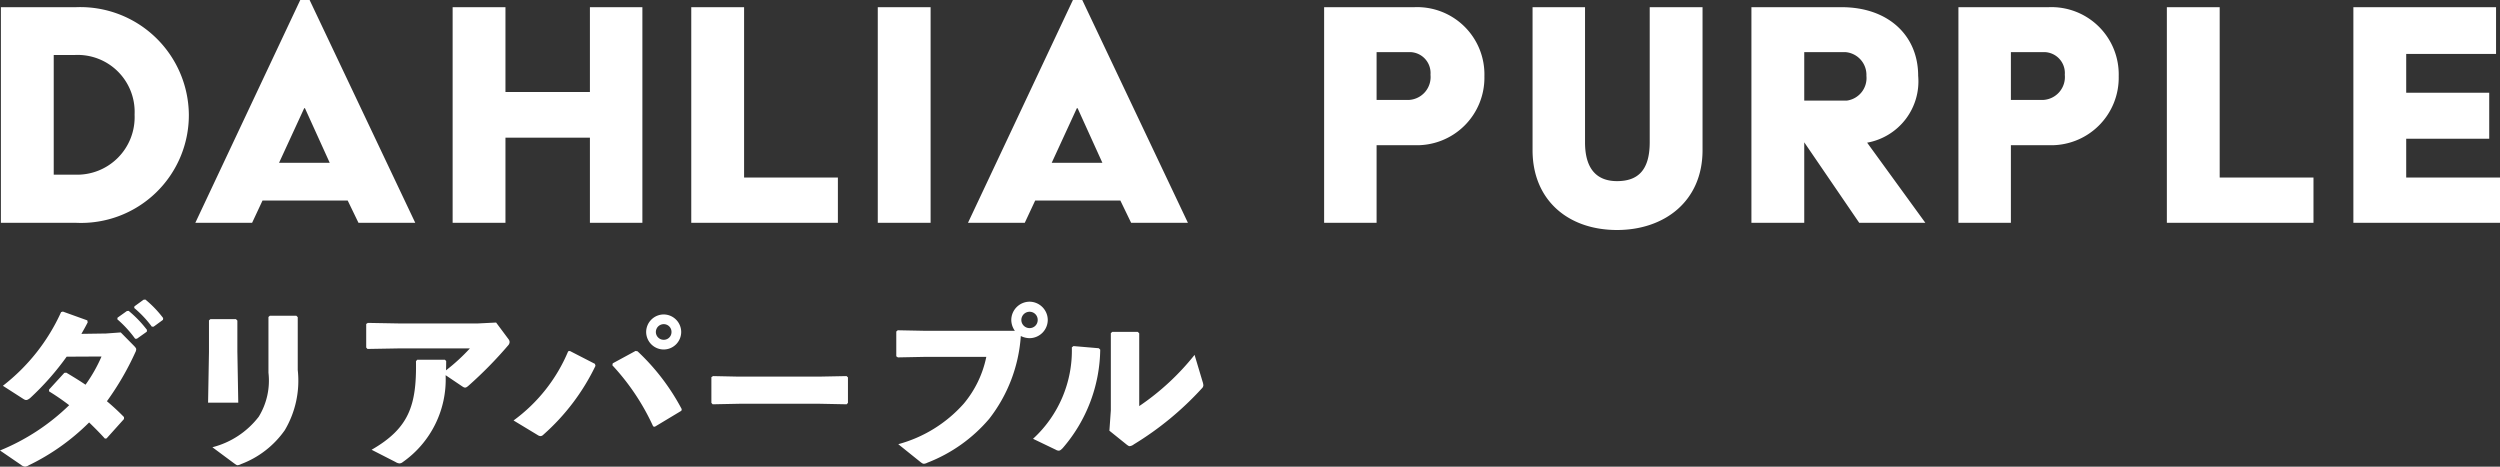
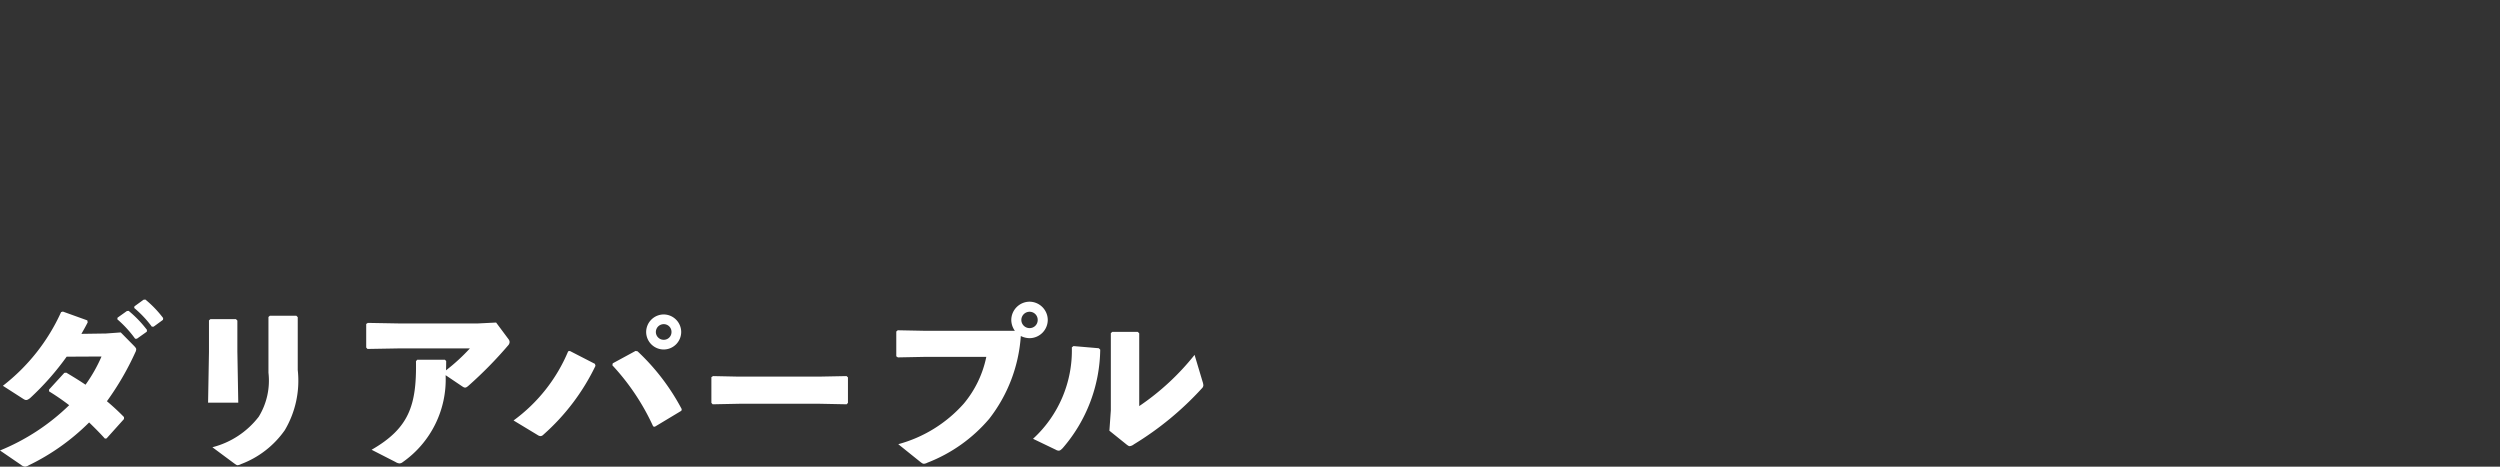
<svg xmlns="http://www.w3.org/2000/svg" width="139.13" height="25.971" viewBox="0 0 139.13 25.971">
  <rect x="0" y="0" width="139.13" height="25.971" fill="#333333" stroke="none" />
  <g transform="translate(-7993.91 -8271.6)">
-     <path d="M.96,0H5.14a6,6,0,0,0,6.28-6.02A6.042,6.042,0,0,0,5.14-12H.96ZM3.9-2.68V-9.34H5.08A3.17,3.17,0,0,1,8.4-6.02,3.2,3.2,0,0,1,5.08-2.68ZM11.78,0h3.16l.58-1.24h4.74L20.86,0h3.16L18.14-12.4h-.52Zm4.66-3.34,1.4-3.04h.04l1.38,3.04ZM26.1,0h2.94V-4.74h4.7V0h2.92V-12H33.74v4.72h-4.7V-12H26.1ZM39.38,0h8.16V-2.52H42.32V-12H39.38ZM49.76,0H52.7V-12H49.76Zm5.02,0h3.16l.58-1.24h4.74L63.86,0h3.16L61.14-12.4h-.52Zm4.66-3.34,1.4-3.04h.04l1.38,3.04ZM74.6,0h2.92V-4.32h2.1a3.757,3.757,0,0,0,3.9-3.84A3.743,3.743,0,0,0,79.62-12H74.6Zm2.92-6.84V-9.5h1.82a1.164,1.164,0,0,1,1.18,1.26,1.276,1.276,0,0,1-1.18,1.4Zm8.68,2.8C86.2-1.28,88.16.4,90.9.4c2.64,0,4.76-1.6,4.76-4.44V-12H92.72v7.52c0,1.6-.7,2.16-1.82,2.16-1.02,0-1.78-.56-1.78-2.16V-12H86.2ZM98.38,0h2.94V-4.48L104.38,0h3.68l-3.24-4.46a3.465,3.465,0,0,0,2.84-3.72c0-2.26-1.68-3.82-4.26-3.82H98.38Zm2.94-6.8V-9.5h2.28a1.269,1.269,0,0,1,1.18,1.32,1.266,1.266,0,0,1-1.1,1.38ZM109.9,0h2.92V-4.32h2.1a3.757,3.757,0,0,0,3.9-3.84,3.743,3.743,0,0,0-3.9-3.84H109.9Zm2.92-6.84V-9.5h1.82a1.164,1.164,0,0,1,1.18,1.26,1.276,1.276,0,0,1-1.18,1.4ZM121.5,0h8.16V-2.52h-5.22V-12H121.5Zm10.38,0h8.16V-2.52h-5.22V-4.68h4.62V-7.24h-4.62V-9.4h5V-12h-7.94Z" transform="translate(7993 8284)" fill="#fff" />
    <path d="M7.44-7.63a6.317,6.317,0,0,1,.99,1.08h.1l.55-.39.01-.1A6.413,6.413,0,0,0,8.07-8.1l-.1.01-.52.37Zm.94-.63a6.018,6.018,0,0,1,.98,1.04h.1l.52-.38.01-.1A6.05,6.05,0,0,0,9-8.73l-.1.01-.51.37ZM7.63-6.9l-.82.06-1.37.02c.12-.21.24-.42.35-.64l-.02-.11L4.41-8.06l-.1.03a10.839,10.839,0,0,1-3.24,4.1l1.09.7c.18.12.23.13.42-.01A15.122,15.122,0,0,0,4.62-5.55l1.94-.01a8.437,8.437,0,0,1-.89,1.57c-.34-.23-.7-.45-1.07-.67l-.11.01-.85.93v.1a12.854,12.854,0,0,1,1.12.77A12.02,12.02,0,0,1,.91-.33l1.17.8a.4.4,0,0,0,.23.1A.441.441,0,0,0,2.5.5,12.383,12.383,0,0,0,5.87-1.89c.3.29.59.58.88.9L6.84-1l.97-1.08v-.11a12.862,12.862,0,0,0-.95-.88A15.679,15.679,0,0,0,8.44-5.79a.375.375,0,0,0,.05-.17c0-.06-.04-.1-.11-.18Zm9.85-.85-.08-.08H15.93l-.08.07v3.1a3.843,3.843,0,0,1-.54,2.45,4.727,4.727,0,0,1-2.58,1.7l1.2.89c.1.07.15.11.2.11a.494.494,0,0,0,.19-.06,5.212,5.212,0,0,0,2.44-1.89,5.406,5.406,0,0,0,.72-3.35Zm-3.36.19-.08-.08H12.62l-.08.07v1.75l-.05,2.83h1.68l-.05-2.85ZM25.67-5.38H24.13l-.07.08c.04,2.45-.38,3.73-2.47,4.93l1.33.68a.494.494,0,0,0,.22.08.294.294,0,0,0,.18-.07,5.617,5.617,0,0,0,2.39-4.84l.92.62c.15.1.2.1.36-.04a22.686,22.686,0,0,0,2.2-2.24.282.282,0,0,0,.08-.19.265.265,0,0,0-.05-.14l-.7-.94-1,.05H23.07l-1.69-.03-.09.06v1.31l.07.08,1.73-.03h3.97a10.588,10.588,0,0,1-1.33,1.22c.01-.15.01-.36.01-.52ZM37.85-7.9a.982.982,0,0,0-.98.98.98.98,0,0,0,.98.97.977.977,0,0,0,.97-.97A.98.98,0,0,0,37.85-7.9Zm0,.54a.429.429,0,0,1,.43.44.427.427,0,0,1-.43.43.435.435,0,0,1-.44-.43A.437.437,0,0,1,37.85-7.36ZM34.02-5.15l-1.4-.72-.09.02A9.121,9.121,0,0,1,29.49-2l1.34.81a.319.319,0,0,0,.16.06.226.226,0,0,0,.15-.07,12.122,12.122,0,0,0,2.91-3.84Zm.97.08a12.776,12.776,0,0,1,2.27,3.4l.09.02,1.48-.89.02-.09a12.2,12.2,0,0,0-2.46-3.22l-.11-.02-1.27.69ZM48.03-2.9l.07-.08V-4.4l-.08-.07-1.54.03H42.02l-1.43-.03-.09.06v1.43l.07.08,1.49-.03h4.47Zm4.36-4.09-1.52-.03-.08.07v1.38l.09.06,1.53-.03H55.8a5.885,5.885,0,0,1-1.26,2.61A7.489,7.489,0,0,1,50.9-.68L52.12.3c.1.08.15.11.21.11a.494.494,0,0,0,.19-.06,8.564,8.564,0,0,0,3.44-2.44A8.408,8.408,0,0,0,57.72-6.7a1.143,1.143,0,0,0,.49.12,1.02,1.02,0,0,0,1.01-1.01,1.022,1.022,0,0,0-1.01-1.02,1.024,1.024,0,0,0-1.02,1.02,1.053,1.053,0,0,0,.2.6Zm5.82-1.06a.45.45,0,0,1,.45.46.448.448,0,0,1-.45.45.457.457,0,0,1-.46-.45A.459.459,0,0,1,58.21-8.05Zm6.1,1.2-.08-.08H62.81l-.08.07v4.3l-.08,1.13.97.78c.07.05.11.08.16.08a.46.46,0,0,0,.23-.1,17.268,17.268,0,0,0,3.78-3.11.259.259,0,0,0,.09-.18.906.906,0,0,0-.05-.22l-.44-1.47A13.839,13.839,0,0,1,64.31-2.8ZM59.67-.37a.316.316,0,0,0,.16.05c.07,0,.12-.04.22-.14a8.544,8.544,0,0,0,2.09-5.48l-.08-.08-1.41-.12-.09.07A6.661,6.661,0,0,1,58.4-.98Z" transform="translate(7993 8297)" fill="#fff" />
  </g>
</svg>